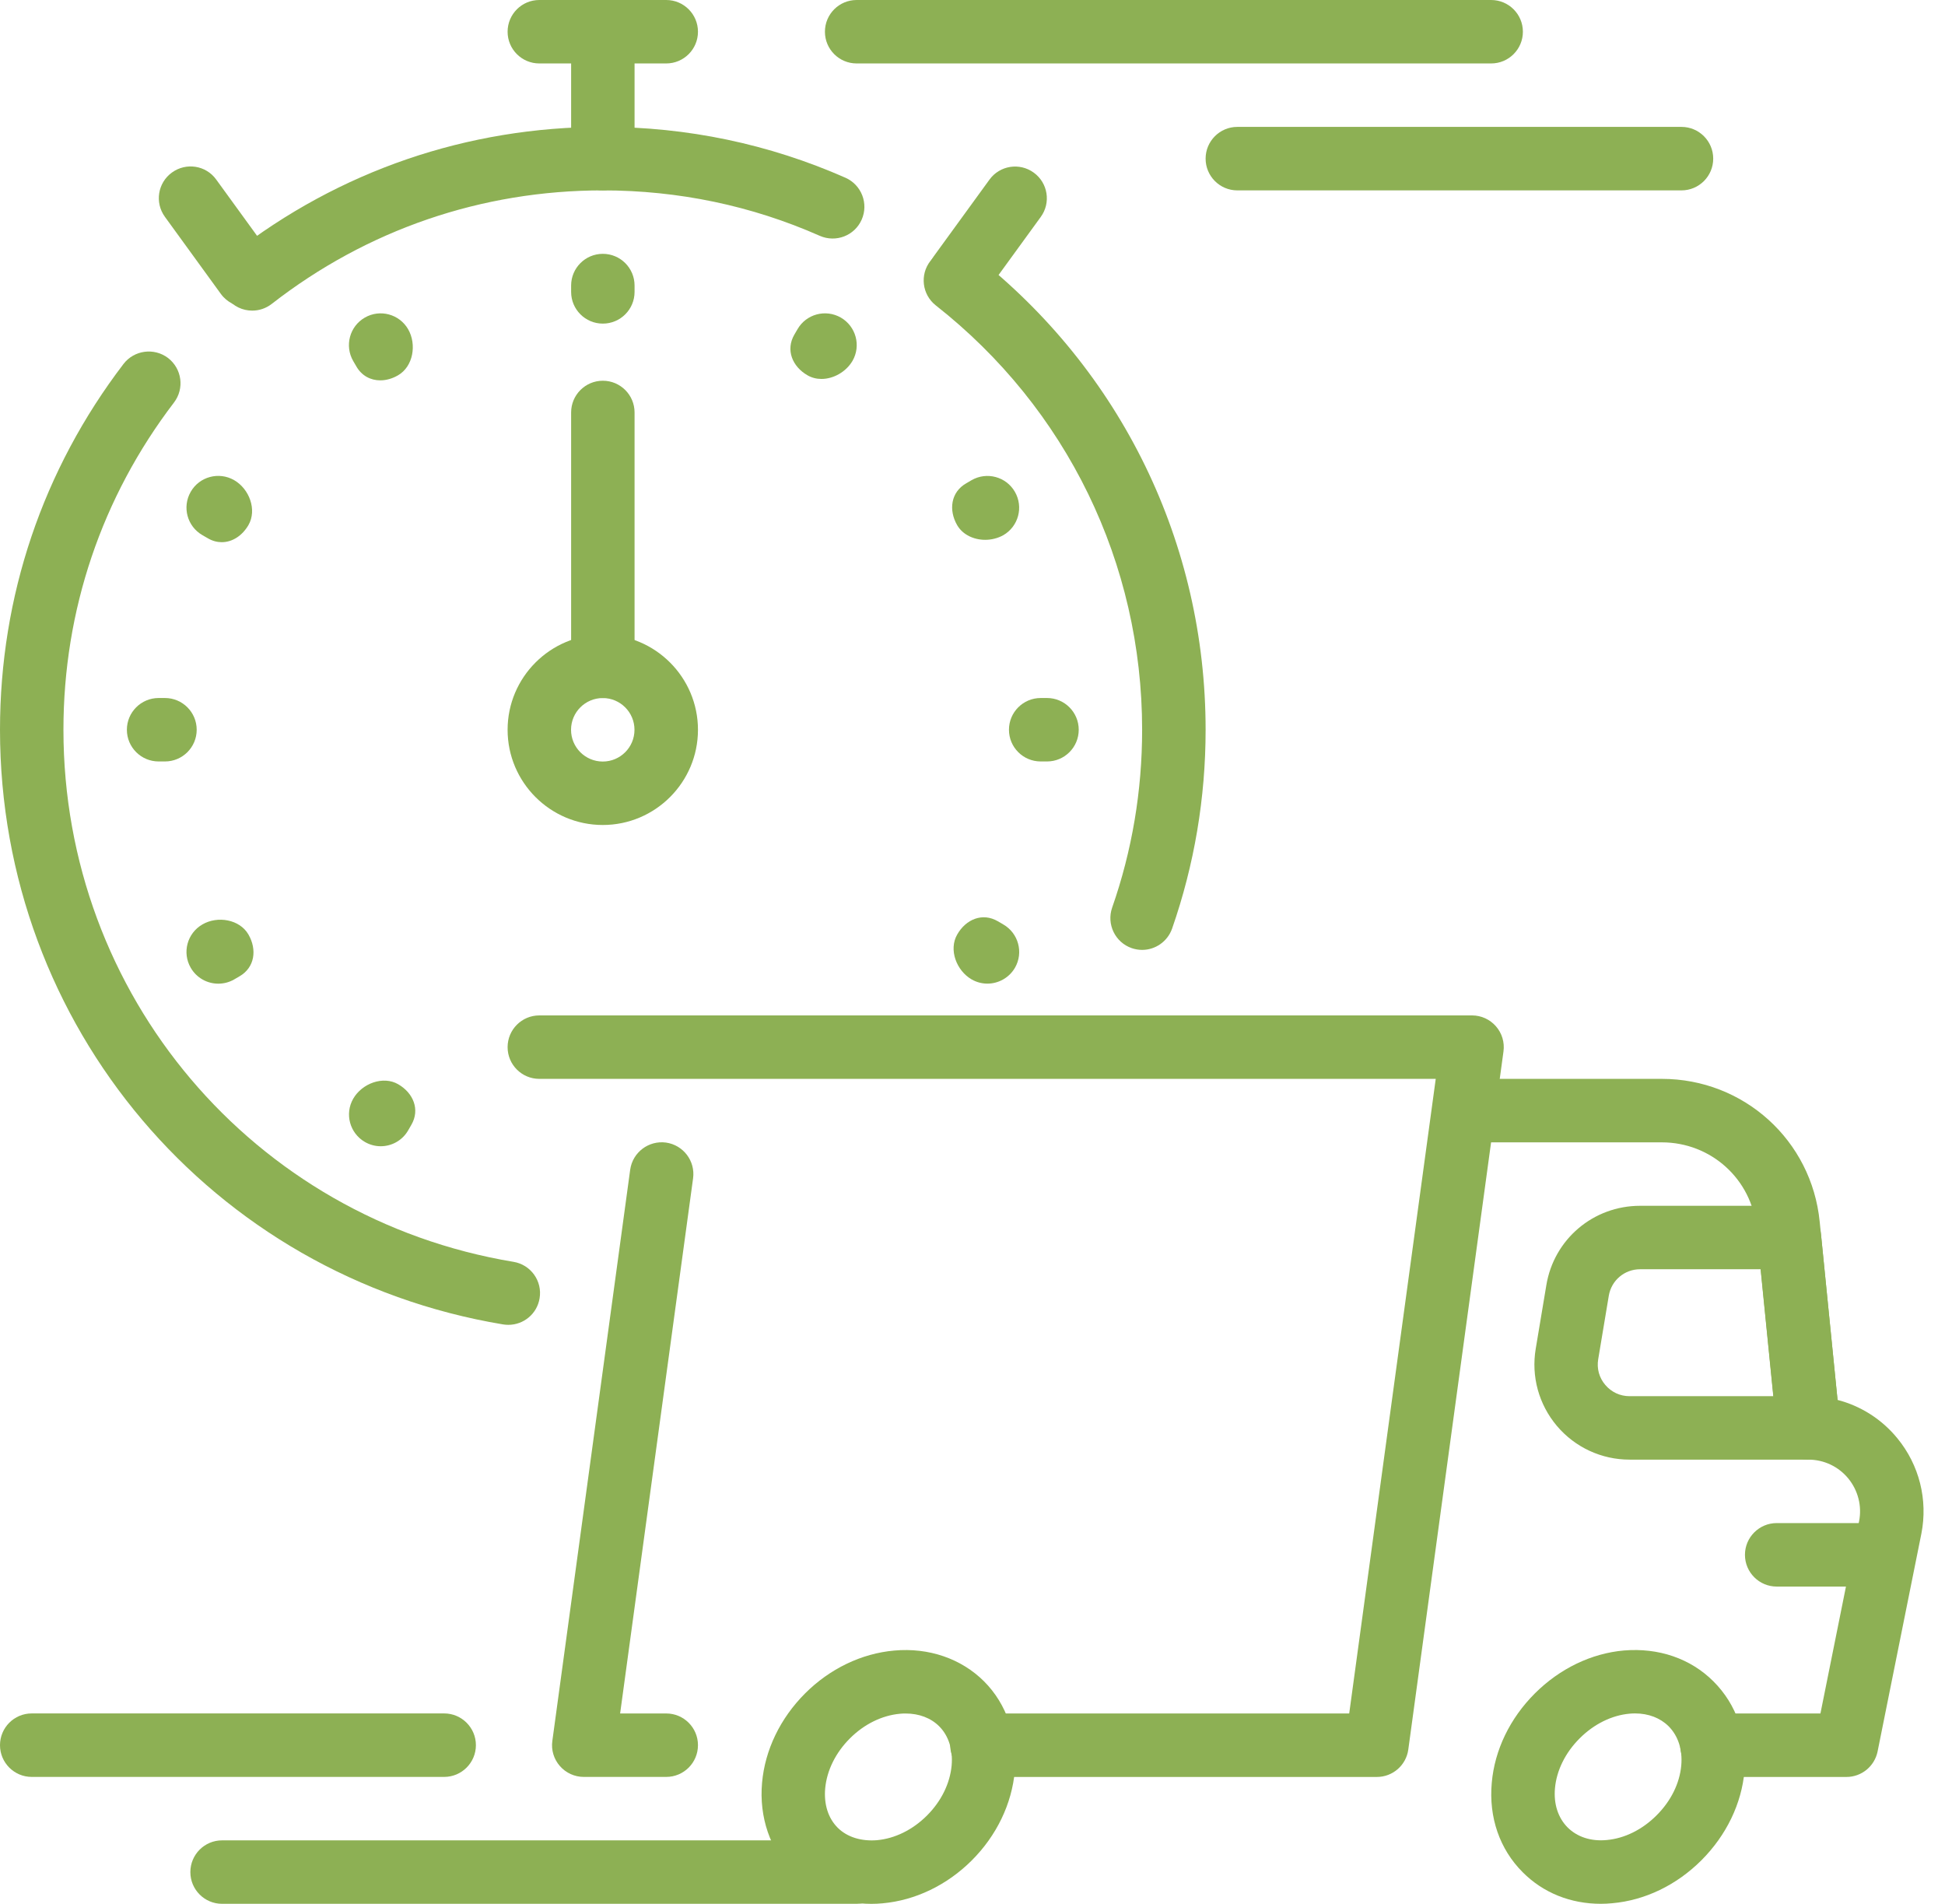
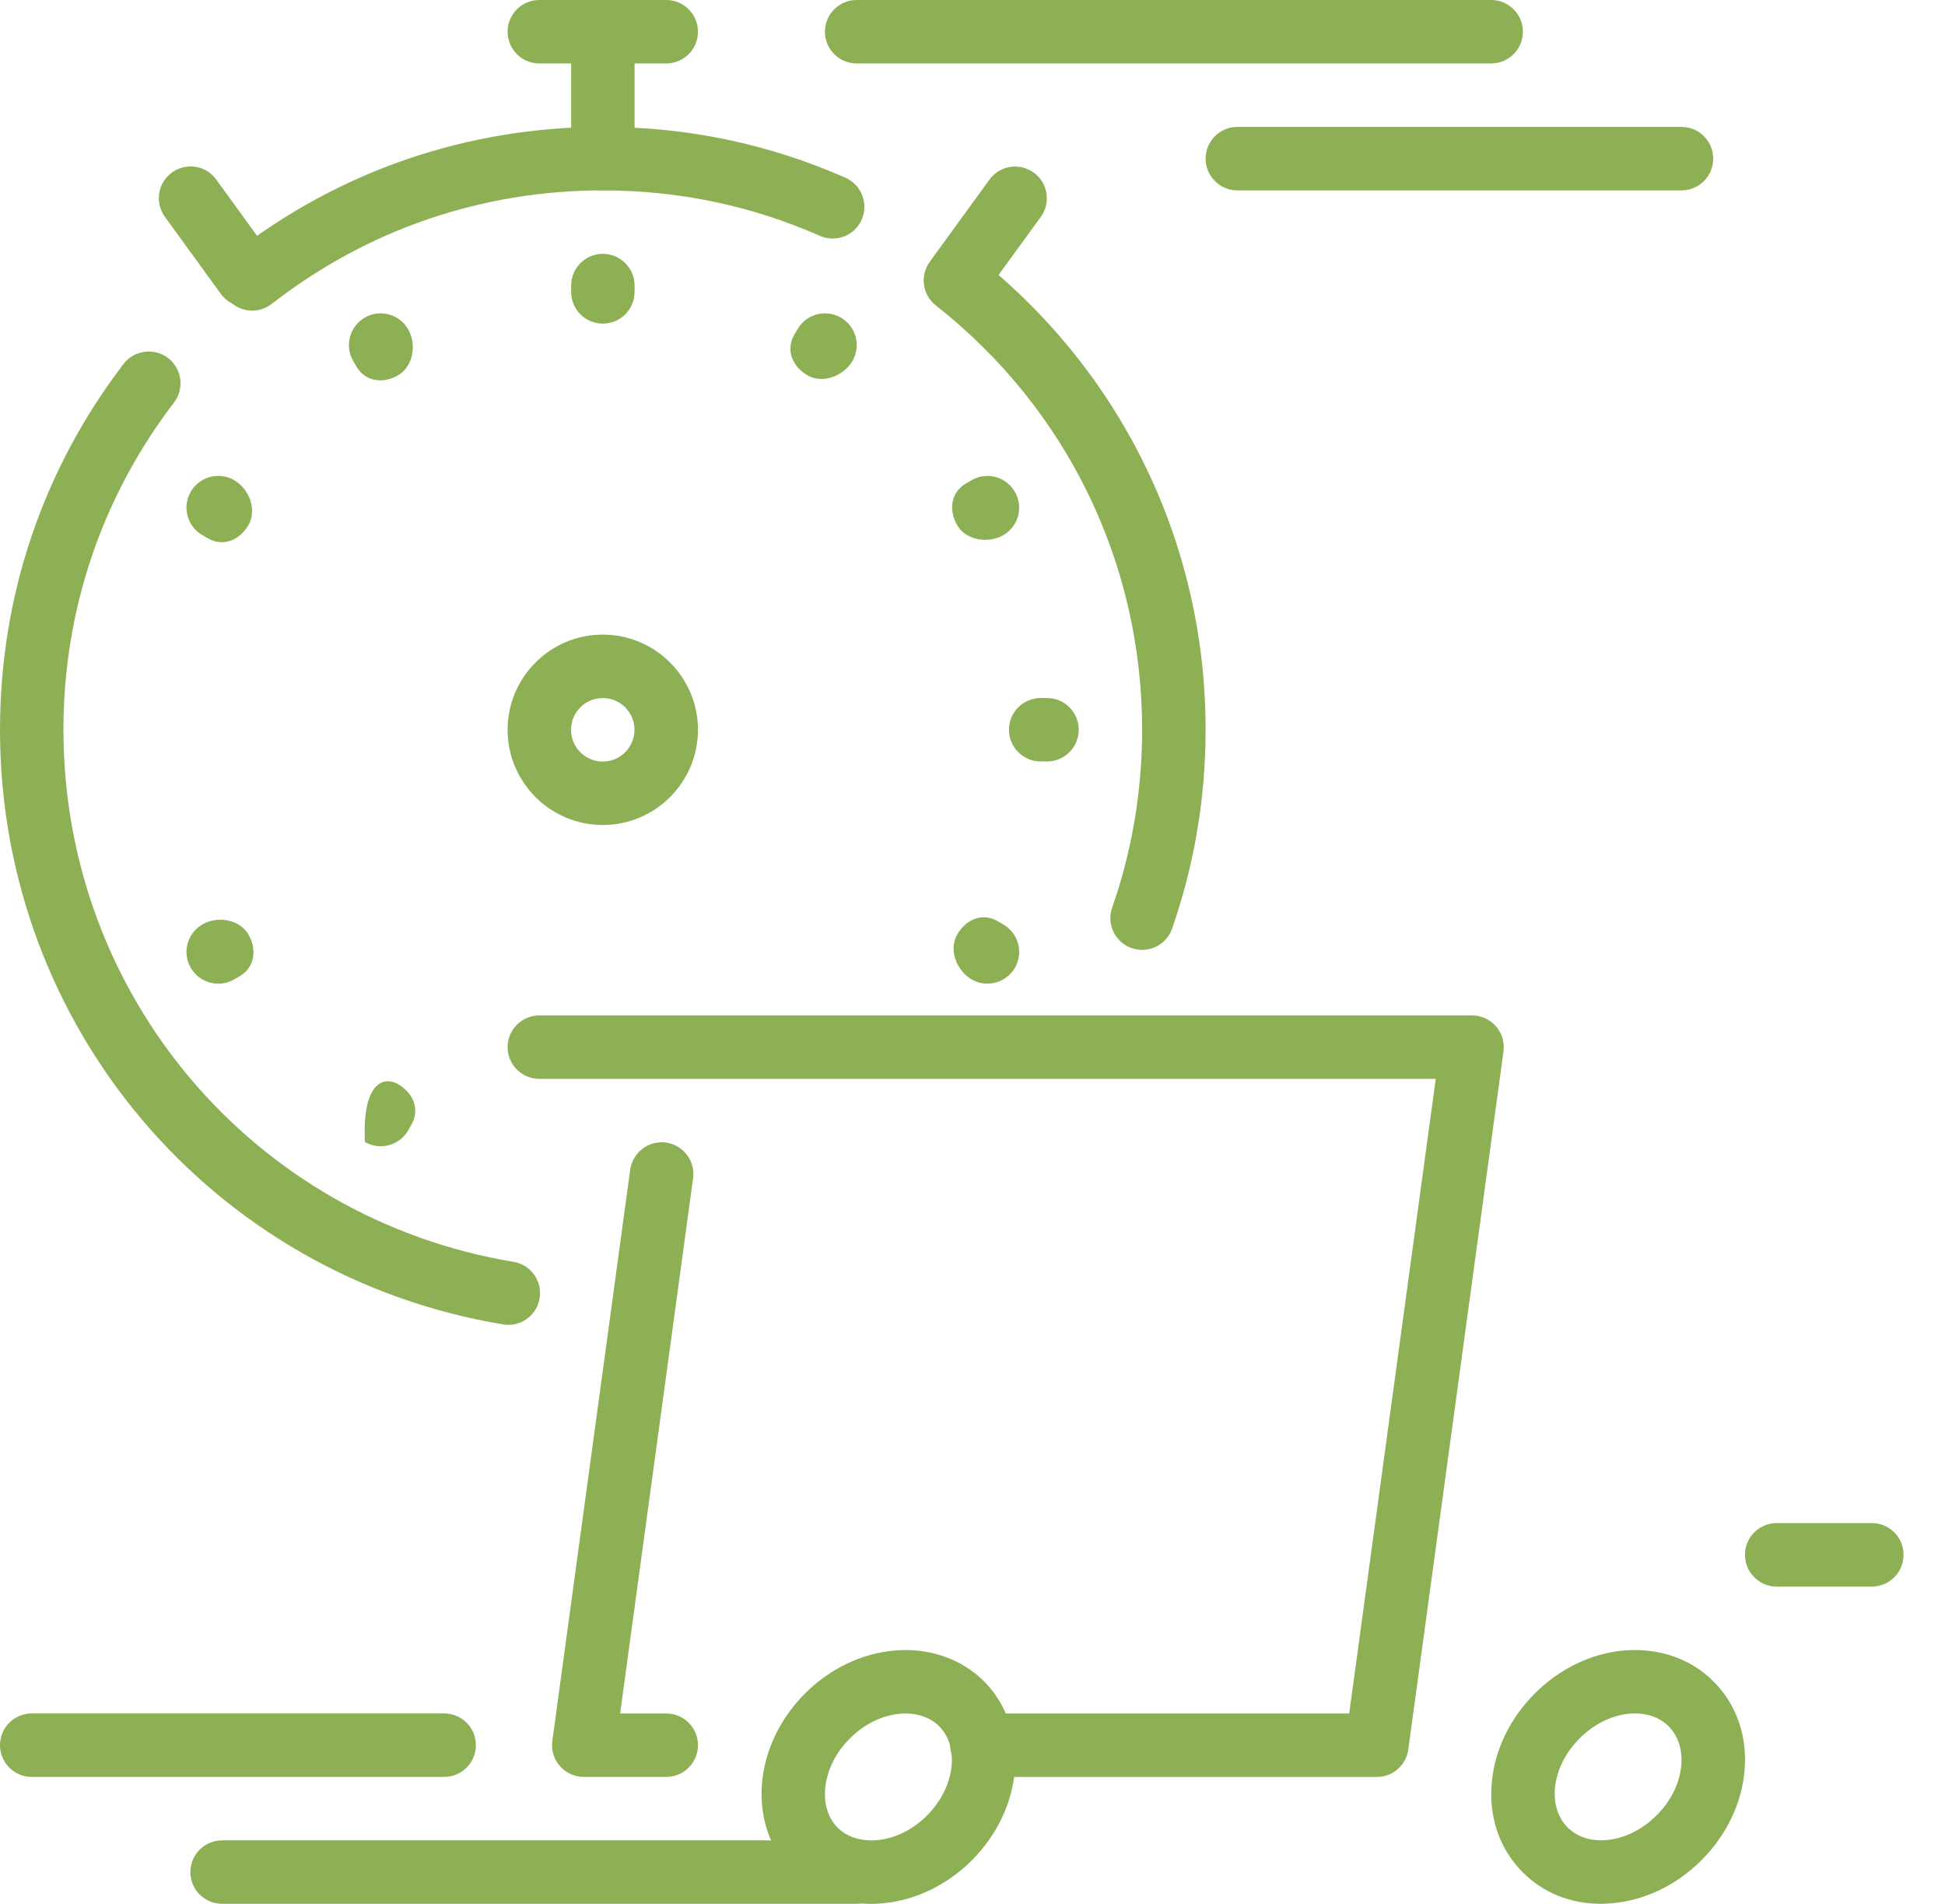
<svg xmlns="http://www.w3.org/2000/svg" width="47" height="46" viewBox="0 0 47 46" fill="none">
  <path d="M12.285 32.01C12.243 32.01 12.2 32.007 12.157 32C5.114 30.828 0 24.787 0 17.633C0 14.407 1.032 11.351 2.985 8.793C3.243 8.458 3.724 8.395 4.06 8.649C4.397 8.908 4.462 9.388 4.204 9.726C2.458 12.012 1.533 14.747 1.533 17.633C1.533 24.034 6.107 29.441 12.409 30.488C12.826 30.557 13.11 30.952 13.039 31.369C12.978 31.745 12.653 32.01 12.285 32.01Z" fill="#8DB054" />
  <path d="M27.599 22.951C27.515 22.951 27.431 22.937 27.346 22.908C26.946 22.768 26.736 22.331 26.874 21.931C27.356 20.554 27.599 19.107 27.599 17.633C27.599 13.607 25.781 9.869 22.613 7.379C22.281 7.118 22.222 6.635 22.485 6.302C22.745 5.97 23.227 5.91 23.561 6.174C27.101 8.957 29.133 13.133 29.133 17.633C29.133 19.28 28.86 20.896 28.323 22.437C28.211 22.753 27.915 22.951 27.599 22.951Z" fill="#8DB054" />
  <path d="M6.095 7.505C5.866 7.505 5.641 7.404 5.489 7.209C5.23 6.875 5.29 6.392 5.623 6.133C8.2 4.126 11.293 3.066 14.566 3.066C16.61 3.066 18.584 3.48 20.431 4.295C20.817 4.466 20.994 4.919 20.822 5.307C20.652 5.693 20.201 5.869 19.81 5.698C18.162 4.969 16.395 4.6 14.566 4.6C11.638 4.6 8.87 5.549 6.566 7.343C6.425 7.452 6.261 7.505 6.095 7.505Z" fill="#8DB054" />
  <path d="M23.176 7.417C23.019 7.417 22.861 7.37 22.726 7.27C22.383 7.022 22.308 6.542 22.558 6.2L23.91 4.34C24.158 3.997 24.638 3.922 24.98 4.171C25.324 4.42 25.399 4.9 25.149 5.242L23.797 7.102C23.646 7.309 23.413 7.417 23.176 7.417Z" fill="#8DB054" />
  <path d="M5.957 7.416C5.719 7.416 5.486 7.307 5.336 7.1L3.985 5.239C3.735 4.895 3.812 4.417 4.154 4.169C4.499 3.919 4.977 3.995 5.224 4.337L6.576 6.199C6.826 6.542 6.749 7.02 6.408 7.269C6.271 7.369 6.113 7.416 5.957 7.416Z" fill="#8DB054" />
  <path d="M14.567 4.6C14.144 4.6 13.801 4.256 13.801 3.833V0.767C13.801 0.343 14.144 0 14.567 0C14.991 0 15.334 0.343 15.334 0.767V3.833C15.334 4.256 14.991 4.6 14.567 4.6Z" fill="#8DB054" />
  <path d="M16.099 1.533H13.032C12.609 1.533 12.266 1.19 12.266 0.767C12.266 0.343 12.609 0 13.032 0H16.099C16.522 0 16.866 0.343 16.866 0.767C16.866 1.19 16.522 1.533 16.099 1.533Z" fill="#8DB054" />
  <path d="M19.85 9.156C19.732 9.156 19.617 9.128 19.513 9.068C19.146 8.857 18.981 8.455 19.194 8.087L19.271 7.955C19.481 7.589 19.948 7.462 20.318 7.673C20.684 7.885 20.812 8.352 20.6 8.72C20.445 8.983 20.143 9.156 19.85 9.156Z" fill="#8DB054" />
-   <path d="M9.2 27.695C9.071 27.695 8.939 27.662 8.818 27.592C8.452 27.38 8.324 26.913 8.536 26.545C8.749 26.177 9.258 25.986 9.622 26.197C9.988 26.408 10.154 26.81 9.94 27.178L9.864 27.31C9.723 27.557 9.464 27.695 9.2 27.695Z" fill="#8DB054" />
+   <path d="M9.2 27.695C9.071 27.695 8.939 27.662 8.818 27.592C8.749 26.177 9.258 25.986 9.622 26.197C9.988 26.408 10.154 26.81 9.94 27.178L9.864 27.31C9.723 27.557 9.464 27.695 9.2 27.695Z" fill="#8DB054" />
  <path d="M23.807 13.043C23.534 13.043 23.264 12.922 23.129 12.688C22.918 12.321 22.978 11.89 23.346 11.679L23.477 11.602C23.844 11.391 24.313 11.516 24.525 11.884C24.736 12.251 24.611 12.72 24.243 12.932C24.111 13.005 23.957 13.043 23.807 13.043Z" fill="#8DB054" />
  <path d="M5.274 23.767C5.009 23.767 4.751 23.629 4.609 23.383C4.397 23.017 4.523 22.548 4.891 22.336C5.256 22.122 5.792 22.212 6.004 22.58C6.215 22.946 6.156 23.377 5.788 23.589L5.656 23.666C5.536 23.735 5.404 23.767 5.274 23.767Z" fill="#8DB054" />
  <path d="M25.301 18.398H25.148C24.724 18.398 24.381 18.055 24.381 17.632C24.381 17.209 24.724 16.865 25.148 16.865H25.301C25.724 16.865 26.067 17.209 26.067 17.632C26.067 18.055 25.724 18.398 25.301 18.398Z" fill="#8DB054" />
-   <path d="M3.986 18.398H3.833C3.41 18.398 3.066 18.055 3.066 17.632C3.066 17.209 3.41 16.865 3.833 16.865H3.986C4.41 16.865 4.753 17.209 4.753 17.632C4.753 18.055 4.41 18.398 3.986 18.398Z" fill="#8DB054" />
  <path d="M23.86 23.766C23.732 23.766 23.6 23.734 23.479 23.664C23.112 23.452 22.919 22.946 23.131 22.578C23.341 22.21 23.742 22.043 24.112 22.259L24.244 22.336C24.61 22.547 24.738 23.015 24.526 23.383C24.383 23.628 24.124 23.766 23.86 23.766Z" fill="#8DB054" />
  <path d="M5.358 13.1C5.248 13.1 5.133 13.071 5.023 13.006L4.891 12.93C4.523 12.718 4.397 12.25 4.609 11.882C4.819 11.516 5.288 11.39 5.656 11.6C6.024 11.81 6.215 12.318 6.004 12.686C5.855 12.942 5.616 13.1 5.358 13.1Z" fill="#8DB054" />
  <path d="M9.189 9.19C8.958 9.19 8.741 9.081 8.611 8.853L8.534 8.721C8.323 8.353 8.449 7.885 8.815 7.674C9.183 7.461 9.651 7.59 9.862 7.954C10.074 8.321 9.986 8.856 9.618 9.068C9.48 9.149 9.33 9.19 9.189 9.19Z" fill="#8DB054" />
  <path d="M14.567 7.819C14.144 7.819 13.801 7.476 13.801 7.053V6.899C13.801 6.476 14.144 6.133 14.567 6.133C14.991 6.133 15.334 6.476 15.334 6.899V7.053C15.334 7.476 14.991 7.819 14.567 7.819Z" fill="#8DB054" />
-   <path d="M14.567 16.866C14.144 16.866 13.801 16.522 13.801 16.099V9.966C13.801 9.543 14.144 9.199 14.567 9.199C14.991 9.199 15.334 9.543 15.334 9.966V16.099C15.334 16.522 14.991 16.866 14.567 16.866Z" fill="#8DB054" />
  <path d="M14.566 19.933C13.297 19.933 12.266 18.901 12.266 17.633C12.266 16.365 13.297 15.333 14.566 15.333C15.834 15.333 16.866 16.365 16.866 17.633C16.866 18.901 15.834 19.933 14.566 19.933ZM14.566 16.866C14.142 16.866 13.799 17.21 13.799 17.633C13.799 18.056 14.142 18.4 14.566 18.4C14.989 18.4 15.332 18.056 15.332 17.633C15.332 17.21 14.989 16.866 14.566 16.866Z" fill="#8DB054" />
  <path d="M16.099 42.933H14.106C13.884 42.933 13.674 42.836 13.53 42.671C13.384 42.505 13.316 42.283 13.347 42.064L15.228 28.263C15.287 27.842 15.673 27.551 16.092 27.606C16.512 27.665 16.805 28.051 16.748 28.47L14.985 41.4H16.099C16.523 41.4 16.866 41.743 16.866 42.166C16.866 42.59 16.523 42.933 16.099 42.933Z" fill="#8DB054" />
  <path d="M20.699 45.999H5.366C4.943 45.999 4.6 45.656 4.6 45.233C4.6 44.809 4.943 44.466 5.366 44.466H20.699C21.122 44.466 21.466 44.809 21.466 45.233C21.466 45.656 21.122 45.999 20.699 45.999Z" fill="#8DB054" />
  <path d="M10.733 42.933H0.767C0.343 42.933 0 42.589 0 42.166C0 41.743 0.343 41.399 0.767 41.399H10.733C11.156 41.399 11.5 41.743 11.5 42.166C11.5 42.589 11.156 42.933 10.733 42.933Z" fill="#8DB054" />
  <path d="M33.272 42.934H23.729C23.305 42.934 22.962 42.59 22.962 42.167C22.962 41.744 23.305 41.4 23.729 41.4H32.603L34.694 26.067H13.032C12.609 26.067 12.266 25.724 12.266 25.301C12.266 24.878 12.609 24.534 13.032 24.534H35.572C35.794 24.534 36.004 24.631 36.148 24.796C36.294 24.962 36.361 25.184 36.331 25.404L34.031 42.27C33.98 42.65 33.655 42.934 33.272 42.934Z" fill="#8DB054" />
-   <path d="M44.619 42.934H41.368C40.945 42.934 40.602 42.59 40.602 42.167C40.602 41.744 40.945 41.4 41.368 41.4H43.99L44.924 36.756C44.996 36.391 44.901 36.014 44.663 35.722C44.425 35.433 44.074 35.267 43.699 35.267C43.305 35.267 42.975 34.968 42.935 34.577L42.444 29.671C42.33 28.49 41.345 27.601 40.157 27.601H35.419C34.996 27.601 34.652 27.257 34.652 26.834C34.652 26.411 34.996 26.067 35.419 26.067H40.157C42.138 26.067 43.778 27.552 43.972 29.519L44.403 33.824C44.965 33.97 45.471 34.29 45.848 34.75C46.379 35.396 46.59 36.238 46.429 37.056L45.371 42.319C45.298 42.676 44.984 42.934 44.619 42.934Z" fill="#8DB054" />
  <path d="M38.685 45.999C37.953 45.999 37.291 45.734 36.796 45.237C36.239 44.68 35.972 43.912 36.048 43.073C36.117 42.284 36.486 41.519 37.087 40.918C37.688 40.317 38.453 39.947 39.243 39.878C40.077 39.809 40.85 40.07 41.406 40.626C41.963 41.183 42.23 41.951 42.155 42.79C42.086 43.579 41.716 44.344 41.115 44.946C40.514 45.547 39.749 45.916 38.959 45.985C38.867 45.994 38.775 45.999 38.685 45.999ZM39.51 41.399C39.467 41.399 39.422 41.401 39.378 41.405C38.947 41.444 38.518 41.655 38.171 42.002C37.825 42.348 37.613 42.778 37.575 43.208C37.541 43.587 37.65 43.921 37.88 44.153C38.11 44.383 38.446 44.495 38.824 44.458C39.255 44.42 39.685 44.208 40.031 43.861C40.378 43.515 40.589 43.086 40.627 42.655C40.661 42.276 40.552 41.942 40.322 41.71C40.118 41.508 39.835 41.399 39.51 41.399Z" fill="#8DB054" />
  <path d="M45.233 38.334H42.933C42.51 38.334 42.166 37.99 42.166 37.567C42.166 37.144 42.51 36.8 42.933 36.8H45.233C45.656 36.8 45.999 37.144 45.999 37.567C45.999 37.99 45.656 38.334 45.233 38.334Z" fill="#8DB054" />
-   <path d="M43.7 35.267H39.378C38.7 35.267 38.061 34.971 37.622 34.453C37.184 33.934 36.998 33.257 37.11 32.588L37.366 31.055C37.548 29.942 38.502 29.134 39.632 29.134H43.24C43.634 29.134 43.964 29.433 44.004 29.824L44.464 34.424C44.485 34.64 44.415 34.855 44.269 35.014C44.123 35.175 43.916 35.267 43.7 35.267ZM39.632 30.667C39.255 30.667 38.938 30.937 38.876 31.306L38.62 32.84C38.582 33.067 38.643 33.288 38.791 33.462C38.941 33.637 39.148 33.734 39.378 33.734H42.854L42.547 30.667H39.632Z" fill="#8DB054" />
  <path d="M21.056 46C20.325 46 19.646 45.732 19.158 45.243C18.611 44.696 18.34 43.904 18.415 43.073C18.485 42.281 18.855 41.516 19.453 40.917C20.051 40.319 20.817 39.95 21.608 39.88C22.444 39.804 23.229 40.076 23.778 40.623C24.326 41.17 24.597 41.962 24.522 42.793C24.451 43.585 24.082 44.351 23.484 44.949C22.886 45.547 22.119 45.916 21.328 45.987C21.236 45.996 21.145 46 21.056 46ZM21.884 41.401C21.838 41.401 21.793 41.402 21.747 41.407C21.311 41.447 20.882 41.658 20.537 42.003C20.192 42.348 19.98 42.777 19.94 43.213C19.907 43.595 20.012 43.93 20.242 44.16C20.471 44.389 20.814 44.492 21.19 44.462C21.625 44.423 22.055 44.211 22.4 43.866C22.745 43.521 22.956 43.092 22.996 42.656C23.03 42.275 22.924 41.939 22.694 41.709C22.492 41.508 22.208 41.401 21.884 41.401Z" fill="#8DB054" />
  <path d="M36.033 1.533H20.7C20.277 1.533 19.934 1.19 19.934 0.767C19.934 0.343 20.277 0 20.7 0H36.033C36.456 0 36.8 0.343 36.8 0.767C36.8 1.19 36.456 1.533 36.033 1.533Z" fill="#8DB054" />
  <path d="M40.632 4.6H29.899C29.476 4.6 29.133 4.256 29.133 3.833C29.133 3.41 29.476 3.066 29.899 3.066H40.632C41.056 3.066 41.399 3.41 41.399 3.833C41.399 4.256 41.056 4.6 40.632 4.6Z" fill="#8DB054" />
</svg>